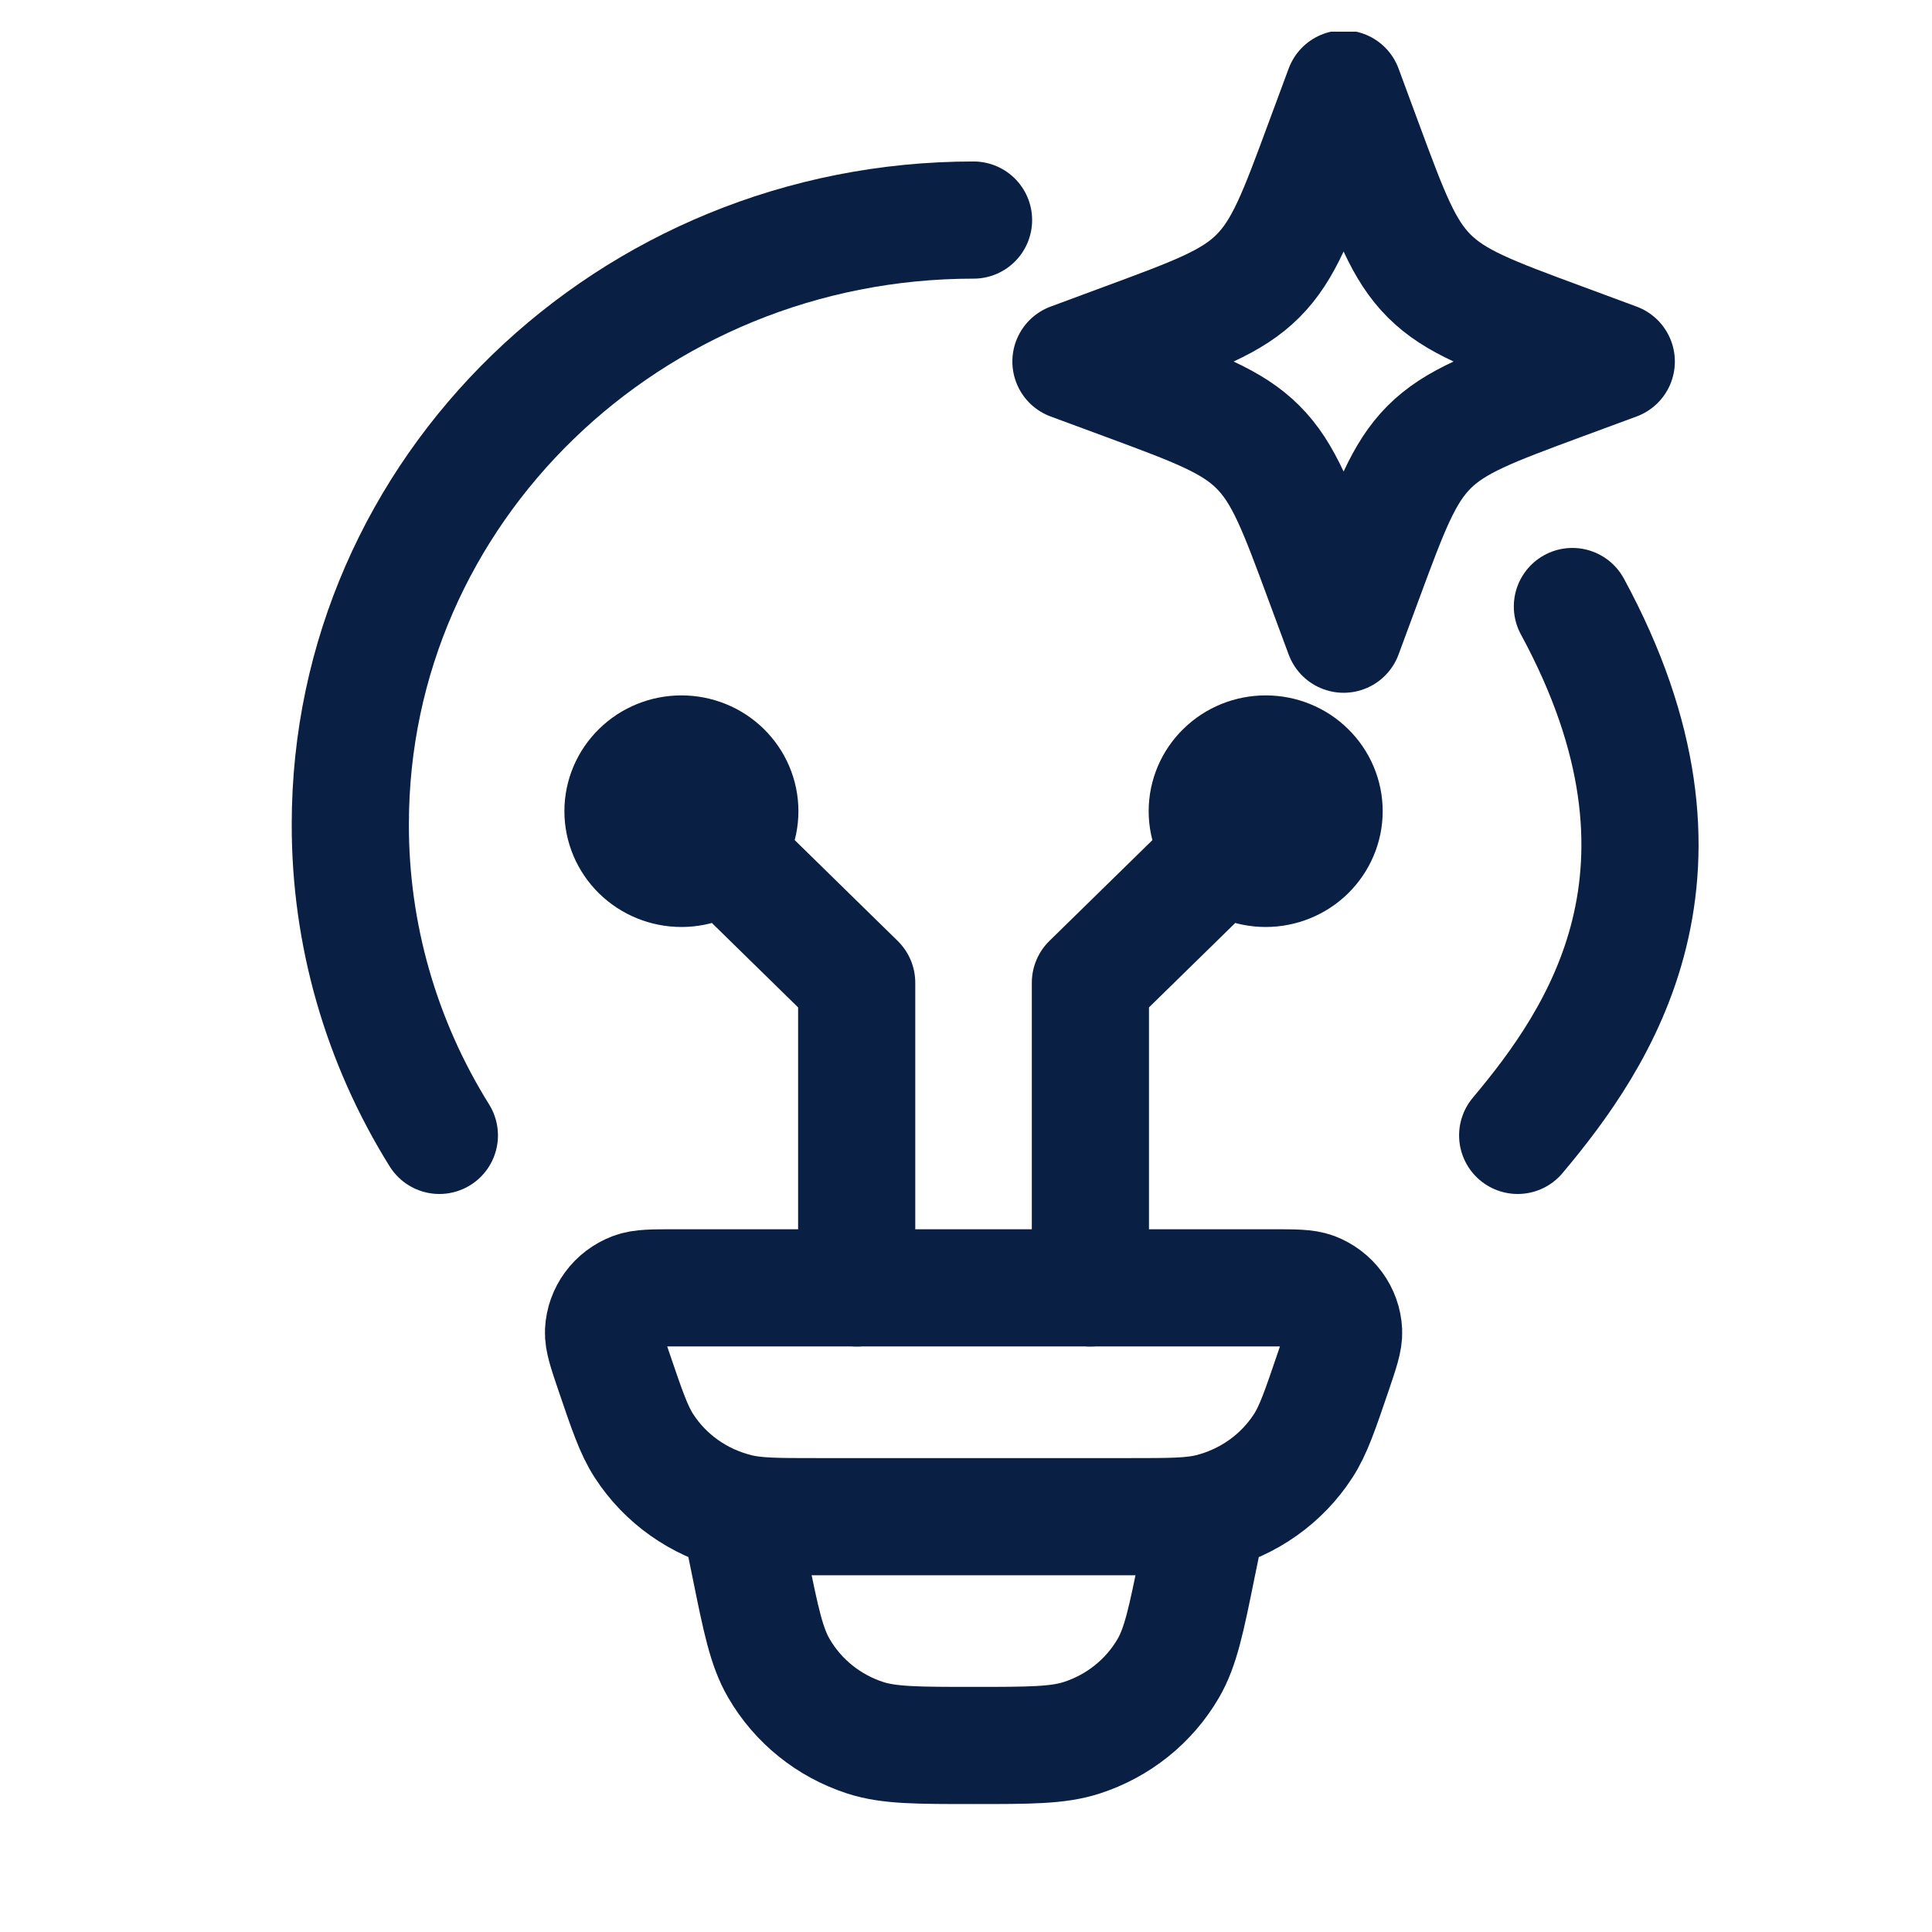
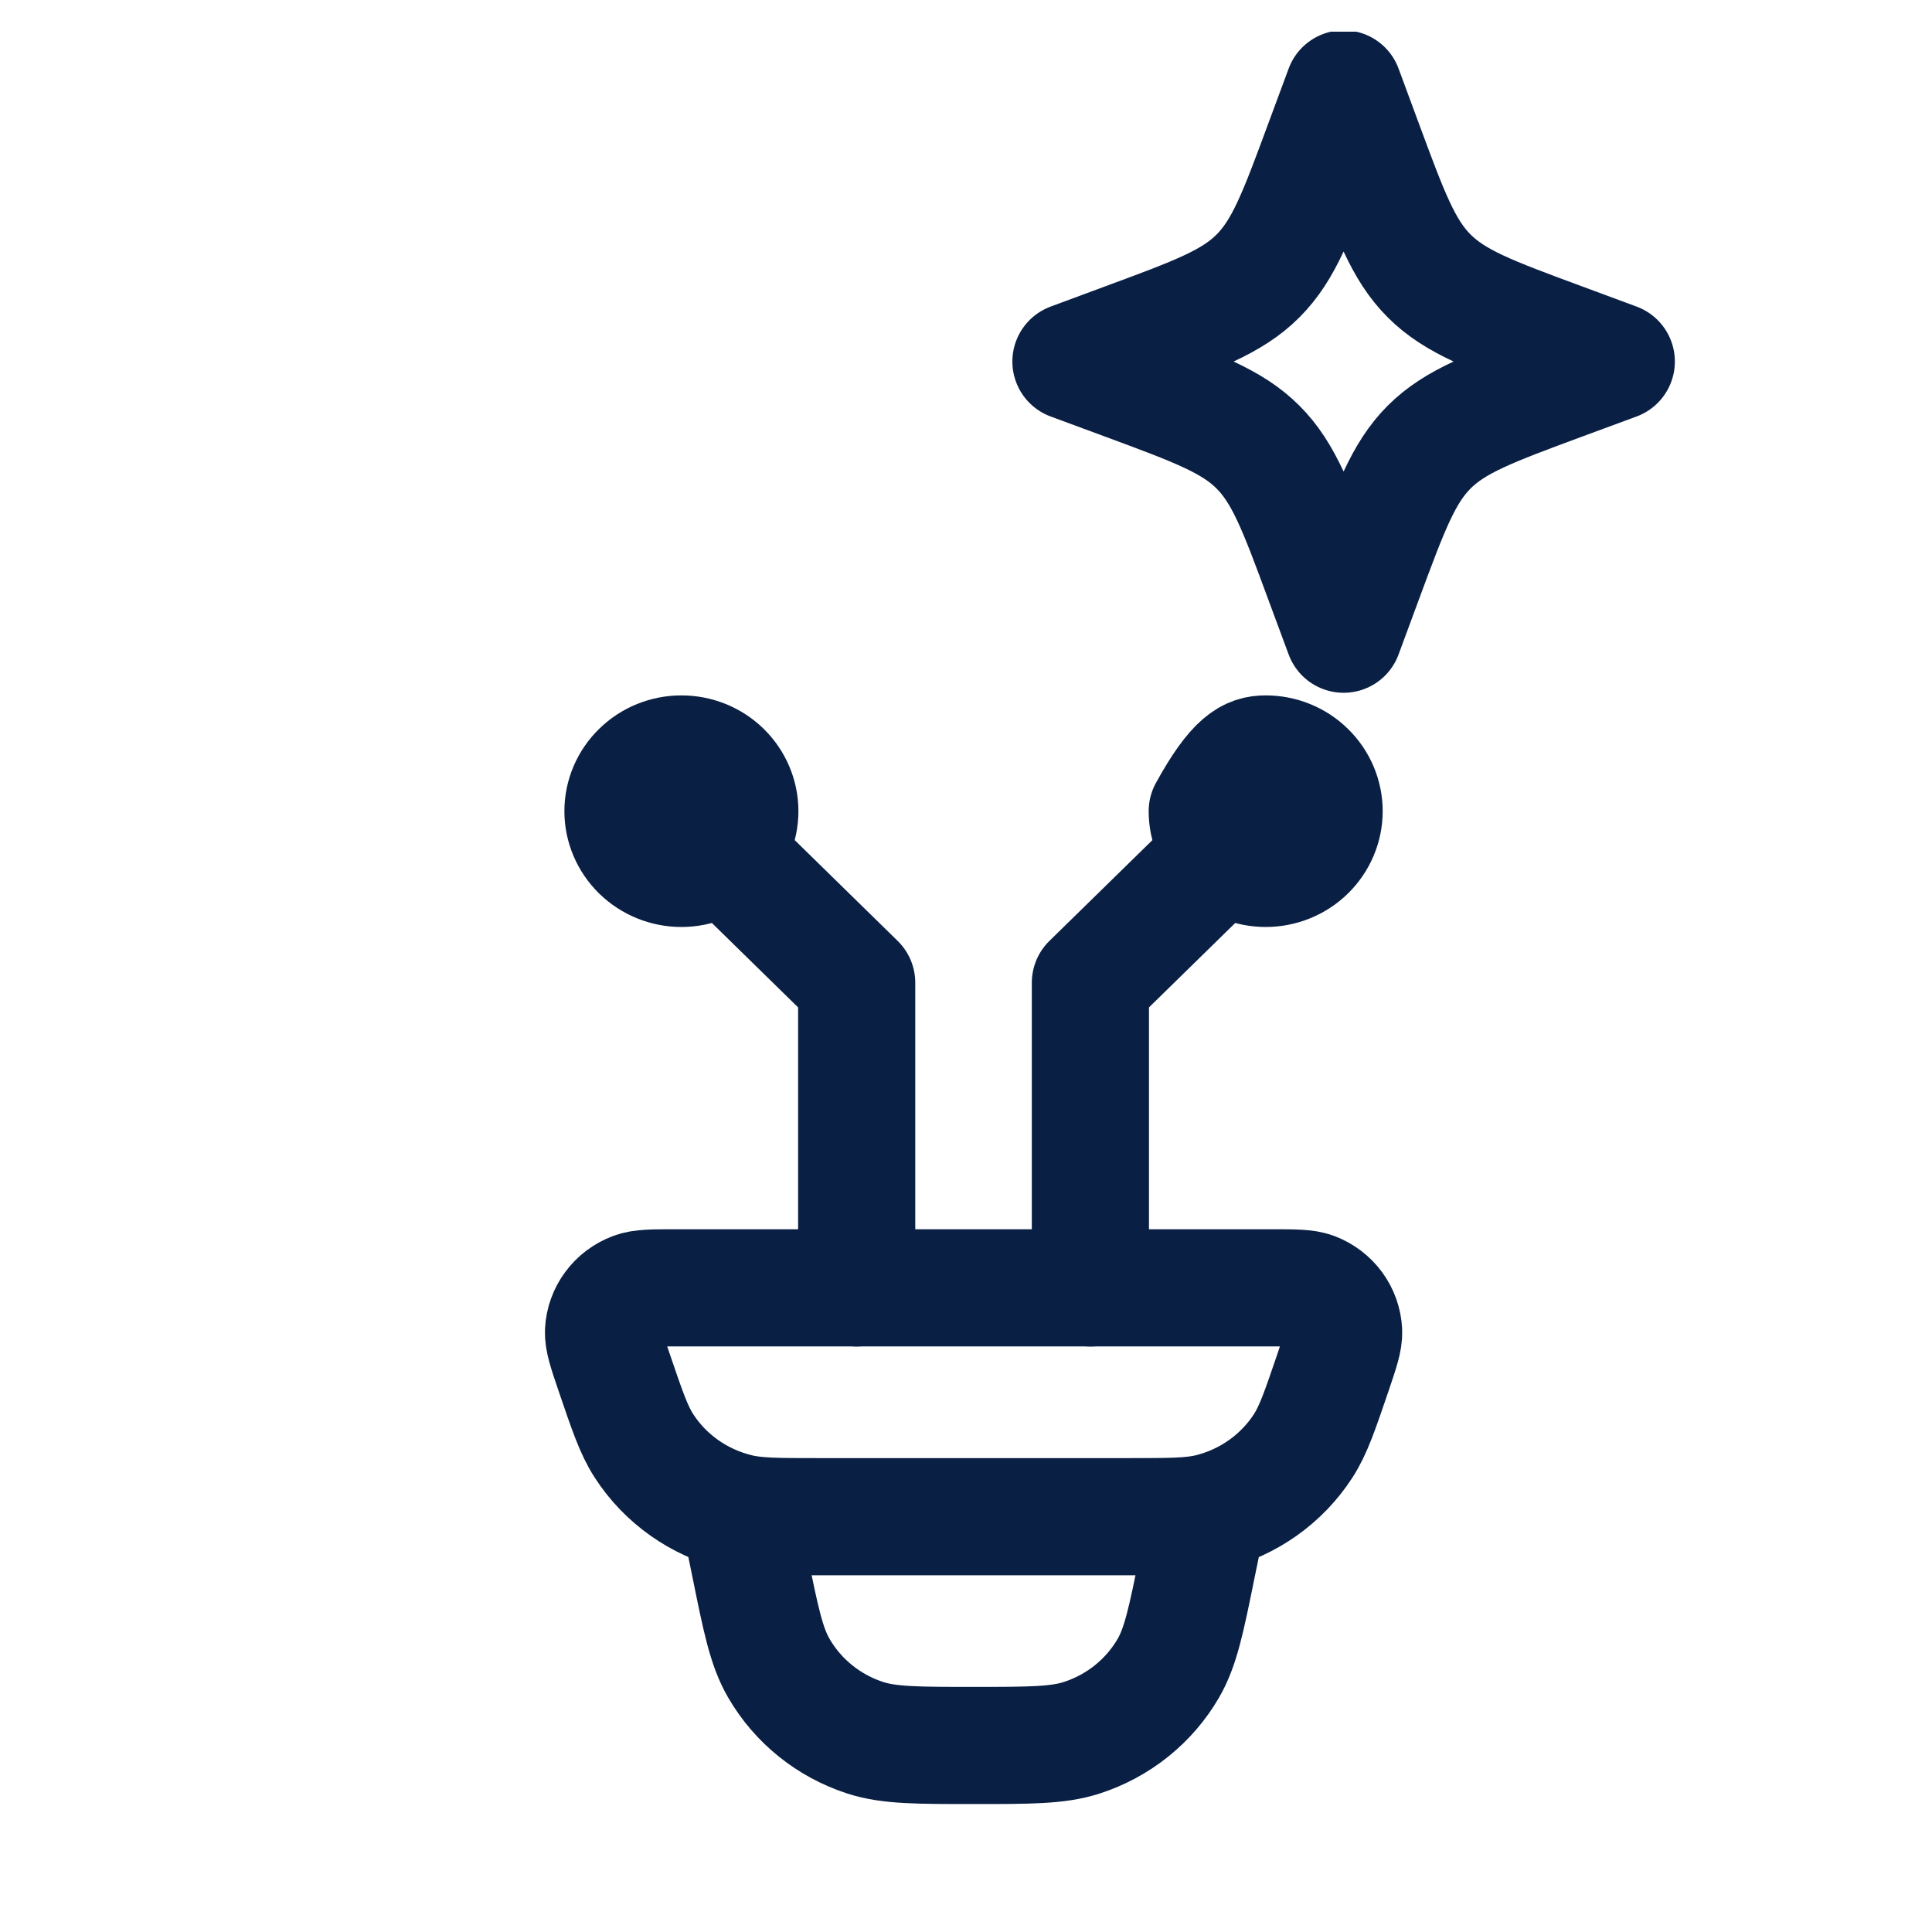
<svg xmlns="http://www.w3.org/2000/svg" width="31" height="31" viewBox="0 0 31 31" fill="none">
  <g clip-path="url(#clip0_718_8374)">
-     <path d="M7.05 18.218C6.112 16.714 5.617 14.985 5.621 13.223C5.621 7.87 10.099 3.531 15.621 3.531M24.352 18.218C25.658 16.662 27.528 13.966 25.23 9.732" stroke="#0A1F44" stroke-width="1.88" stroke-linecap="round" />
    <path d="M19.372 24.336L19.209 25.128C19.034 25.993 18.945 26.425 18.747 26.767C18.44 27.296 17.944 27.694 17.355 27.884C16.974 28.007 16.522 28.007 15.622 28.007C14.722 28.007 14.269 28.007 13.888 27.885C13.299 27.695 12.803 27.296 12.497 26.767C12.298 26.425 12.209 25.993 12.034 25.128L11.872 24.336M9.85 22.008C9.735 21.67 9.678 21.5 9.684 21.363C9.691 21.221 9.74 21.084 9.825 20.969C9.909 20.854 10.027 20.766 10.162 20.714C10.292 20.664 10.474 20.664 10.837 20.664H20.407C20.77 20.664 20.952 20.664 21.082 20.713C21.217 20.765 21.334 20.853 21.419 20.969C21.503 21.084 21.552 21.221 21.559 21.363C21.565 21.5 21.508 21.669 21.393 22.008C21.18 22.633 21.074 22.947 20.91 23.2C20.568 23.729 20.031 24.11 19.41 24.264C19.113 24.336 18.778 24.336 18.107 24.336H13.137C12.465 24.336 12.129 24.336 11.833 24.262C11.212 24.109 10.675 23.729 10.333 23.2C10.169 22.947 10.063 22.633 9.85 22.008Z" stroke="#0A1F44" stroke-width="1.88" />
-     <path d="M10.934 13.016L13.746 15.769V20.665M20.309 13.016L17.496 15.769V20.665M10.934 13.934C11.182 13.934 11.421 13.837 11.597 13.665C11.772 13.492 11.871 13.259 11.871 13.016C11.871 12.772 11.772 12.539 11.597 12.367C11.421 12.194 11.182 12.098 10.934 12.098C10.685 12.098 10.447 12.194 10.271 12.367C10.095 12.539 9.996 12.772 9.996 13.016C9.996 13.259 10.095 13.492 10.271 13.665C10.447 13.837 10.685 13.934 10.934 13.934ZM20.309 13.934C20.06 13.934 19.822 13.837 19.646 13.665C19.47 13.492 19.371 13.259 19.371 13.016C19.371 12.772 19.47 12.539 19.646 12.367C19.822 12.194 20.06 12.098 20.309 12.098C20.557 12.098 20.796 12.194 20.971 12.367C21.147 12.539 21.246 12.772 21.246 13.016C21.246 13.259 21.147 13.492 20.971 13.665C20.796 13.837 20.557 13.934 20.309 13.934Z" stroke="#0A1F44" stroke-width="1.88" stroke-linecap="round" stroke-linejoin="round" />
+     <path d="M10.934 13.016L13.746 15.769V20.665M20.309 13.016L17.496 15.769V20.665M10.934 13.934C11.182 13.934 11.421 13.837 11.597 13.665C11.772 13.492 11.871 13.259 11.871 13.016C11.871 12.772 11.772 12.539 11.597 12.367C11.421 12.194 11.182 12.098 10.934 12.098C10.685 12.098 10.447 12.194 10.271 12.367C10.095 12.539 9.996 12.772 9.996 13.016C9.996 13.259 10.095 13.492 10.271 13.665C10.447 13.837 10.685 13.934 10.934 13.934ZM20.309 13.934C20.06 13.934 19.822 13.837 19.646 13.665C19.47 13.492 19.371 13.259 19.371 13.016C19.822 12.194 20.06 12.098 20.309 12.098C20.557 12.098 20.796 12.194 20.971 12.367C21.147 12.539 21.246 12.772 21.246 13.016C21.246 13.259 21.147 13.492 20.971 13.665C20.796 13.837 20.557 13.934 20.309 13.934Z" stroke="#0A1F44" stroke-width="1.88" stroke-linecap="round" stroke-linejoin="round" />
    <path d="M21.559 1.426L21.881 2.297C22.304 3.44 22.515 4.011 22.931 4.427C23.349 4.845 23.92 5.056 25.062 5.478L25.934 5.801L25.062 6.123C23.92 6.546 23.349 6.757 22.932 7.173C22.515 7.591 22.304 8.162 21.881 9.305L21.559 10.176L21.236 9.305C20.814 8.162 20.602 7.591 20.186 7.175C19.769 6.757 19.197 6.546 18.055 6.123L17.184 5.801L18.055 5.478C19.197 5.056 19.769 4.845 20.185 4.428C20.602 4.011 20.814 3.44 21.236 2.297L21.559 1.426Z" stroke="#0A1F44" stroke-width="1.88" stroke-linejoin="round" />
  </g>
  <defs>
    <clipPath id="clip0_718_8374">
      <rect width="30" height="30" fill="white" transform="translate(0.621 0.508)" />
    </clipPath>
  </defs>
</svg>